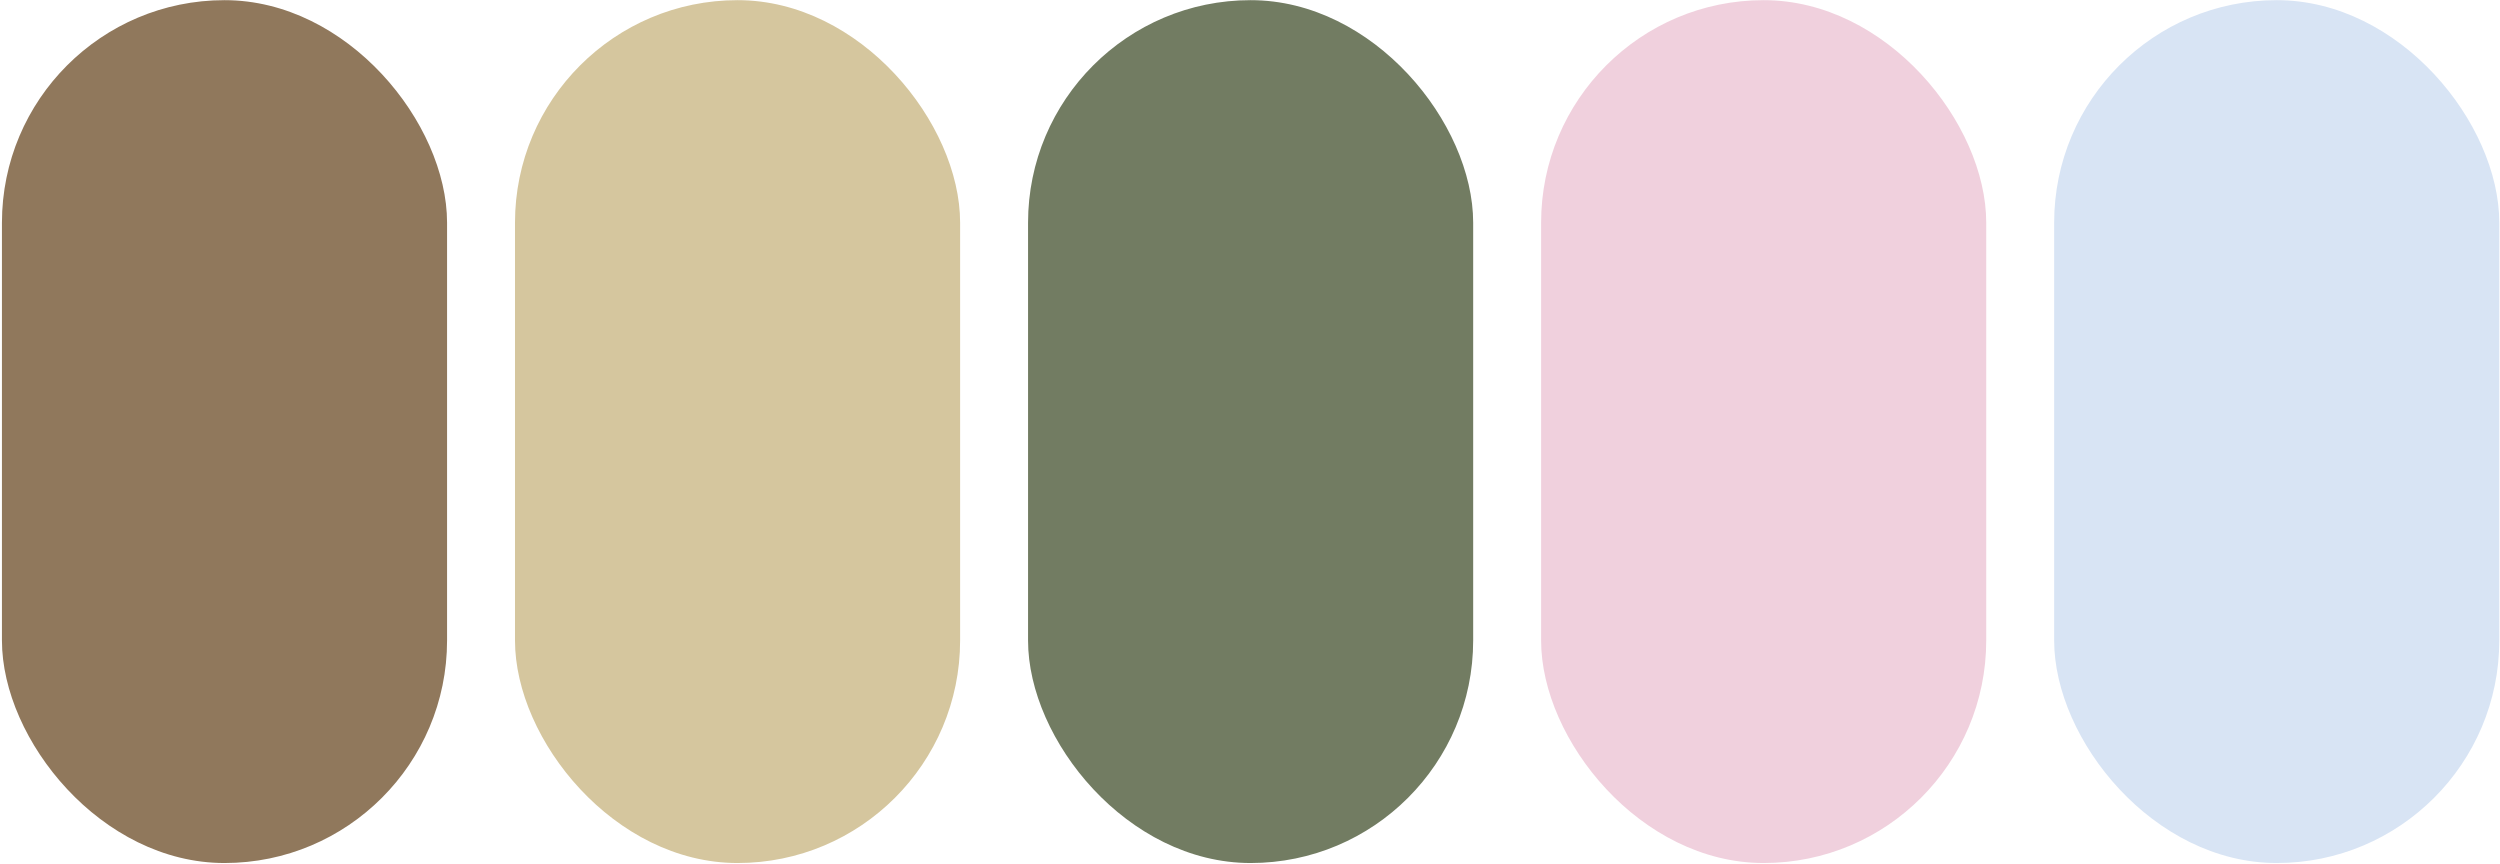
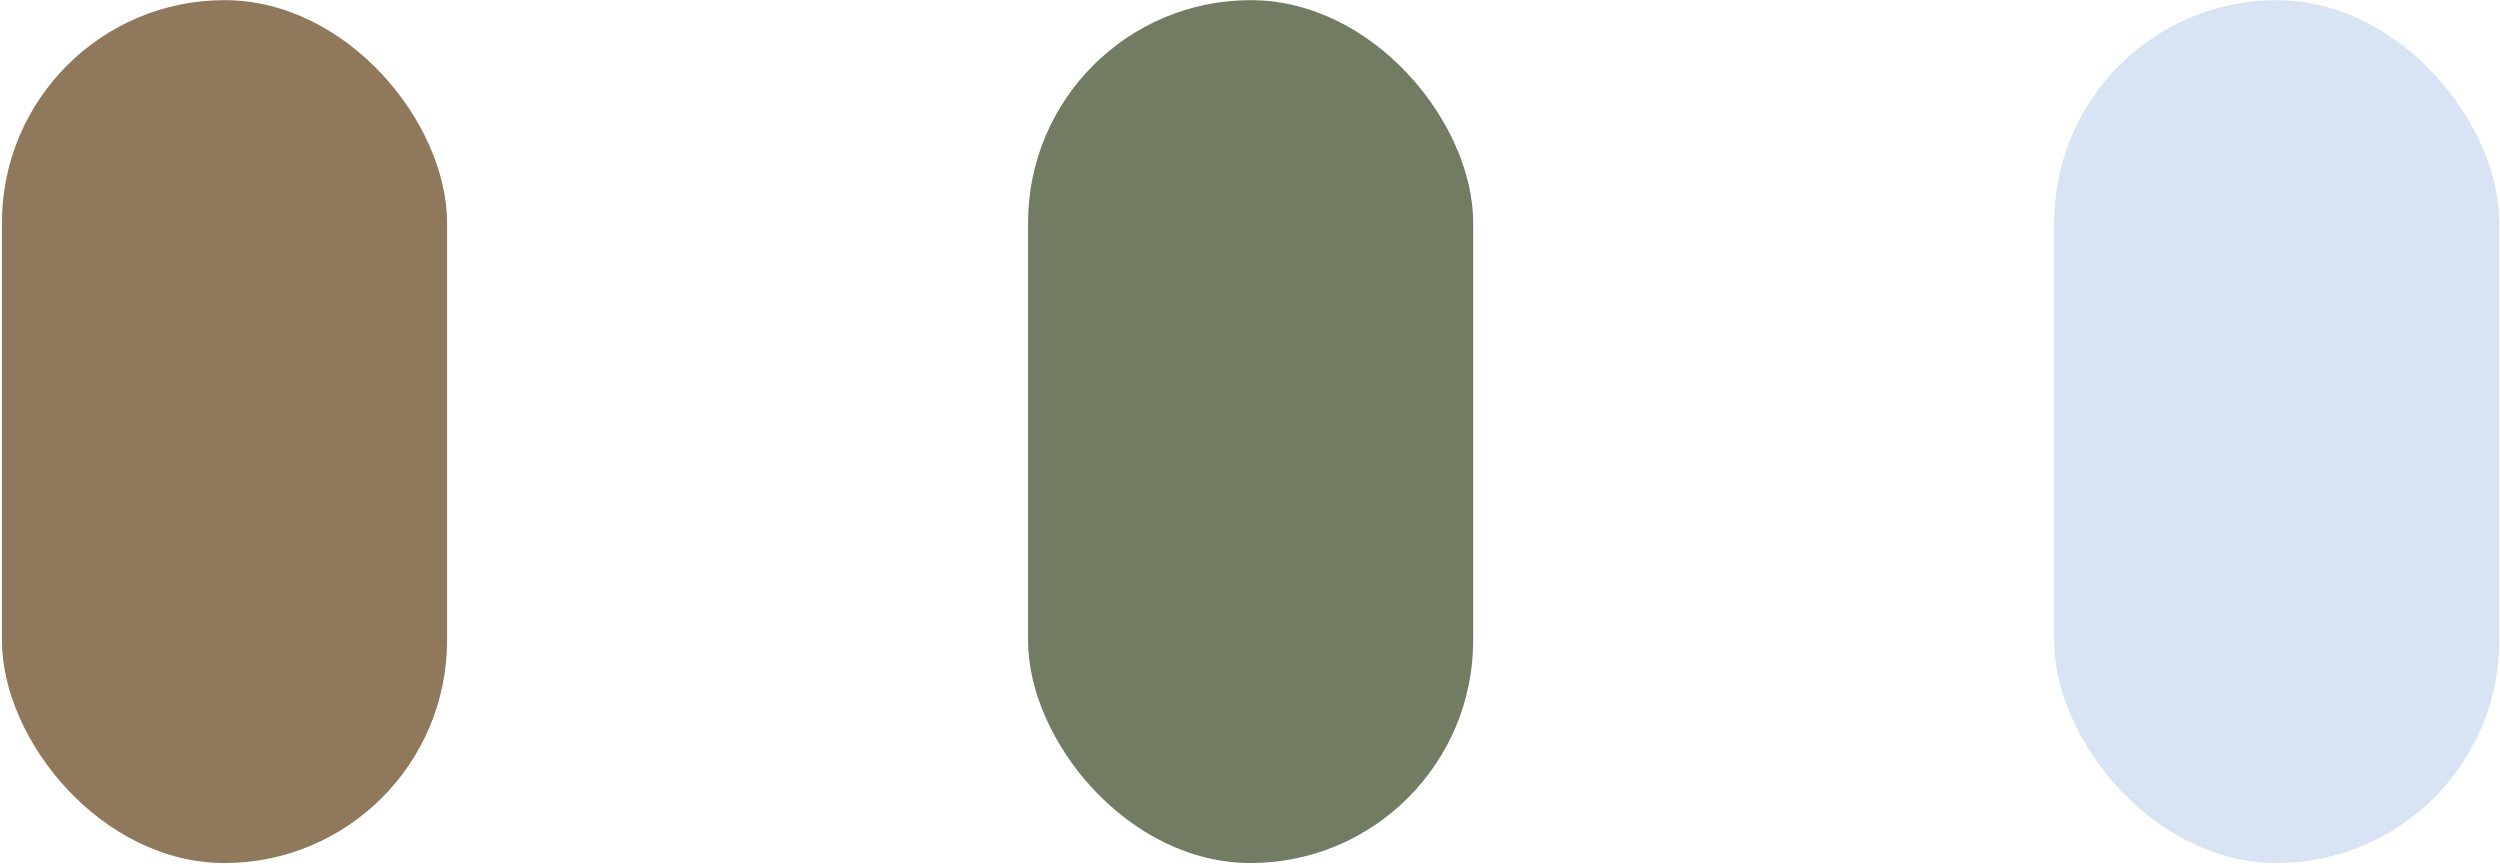
<svg xmlns="http://www.w3.org/2000/svg" width="359" height="124" viewBox="0 0 359 124" fill="none">
  <rect x="0.279" y="0.023" width="63.92" height="123.907" rx="31.96" fill="#90785C" />
  <rect x="147.628" y="0.023" width="63.92" height="123.907" rx="31.96" fill="#727C62" />
  <rect x="294.977" y="0.023" width="63.92" height="123.907" rx="31.96" fill="#D8E4F4" />
-   <rect x="221.303" y="0.023" width="63.92" height="123.907" rx="31.96" fill="#F0D0DD" />
-   <rect x="73.953" y="0.023" width="63.92" height="123.907" rx="31.96" fill="#D5C69E" />
</svg>